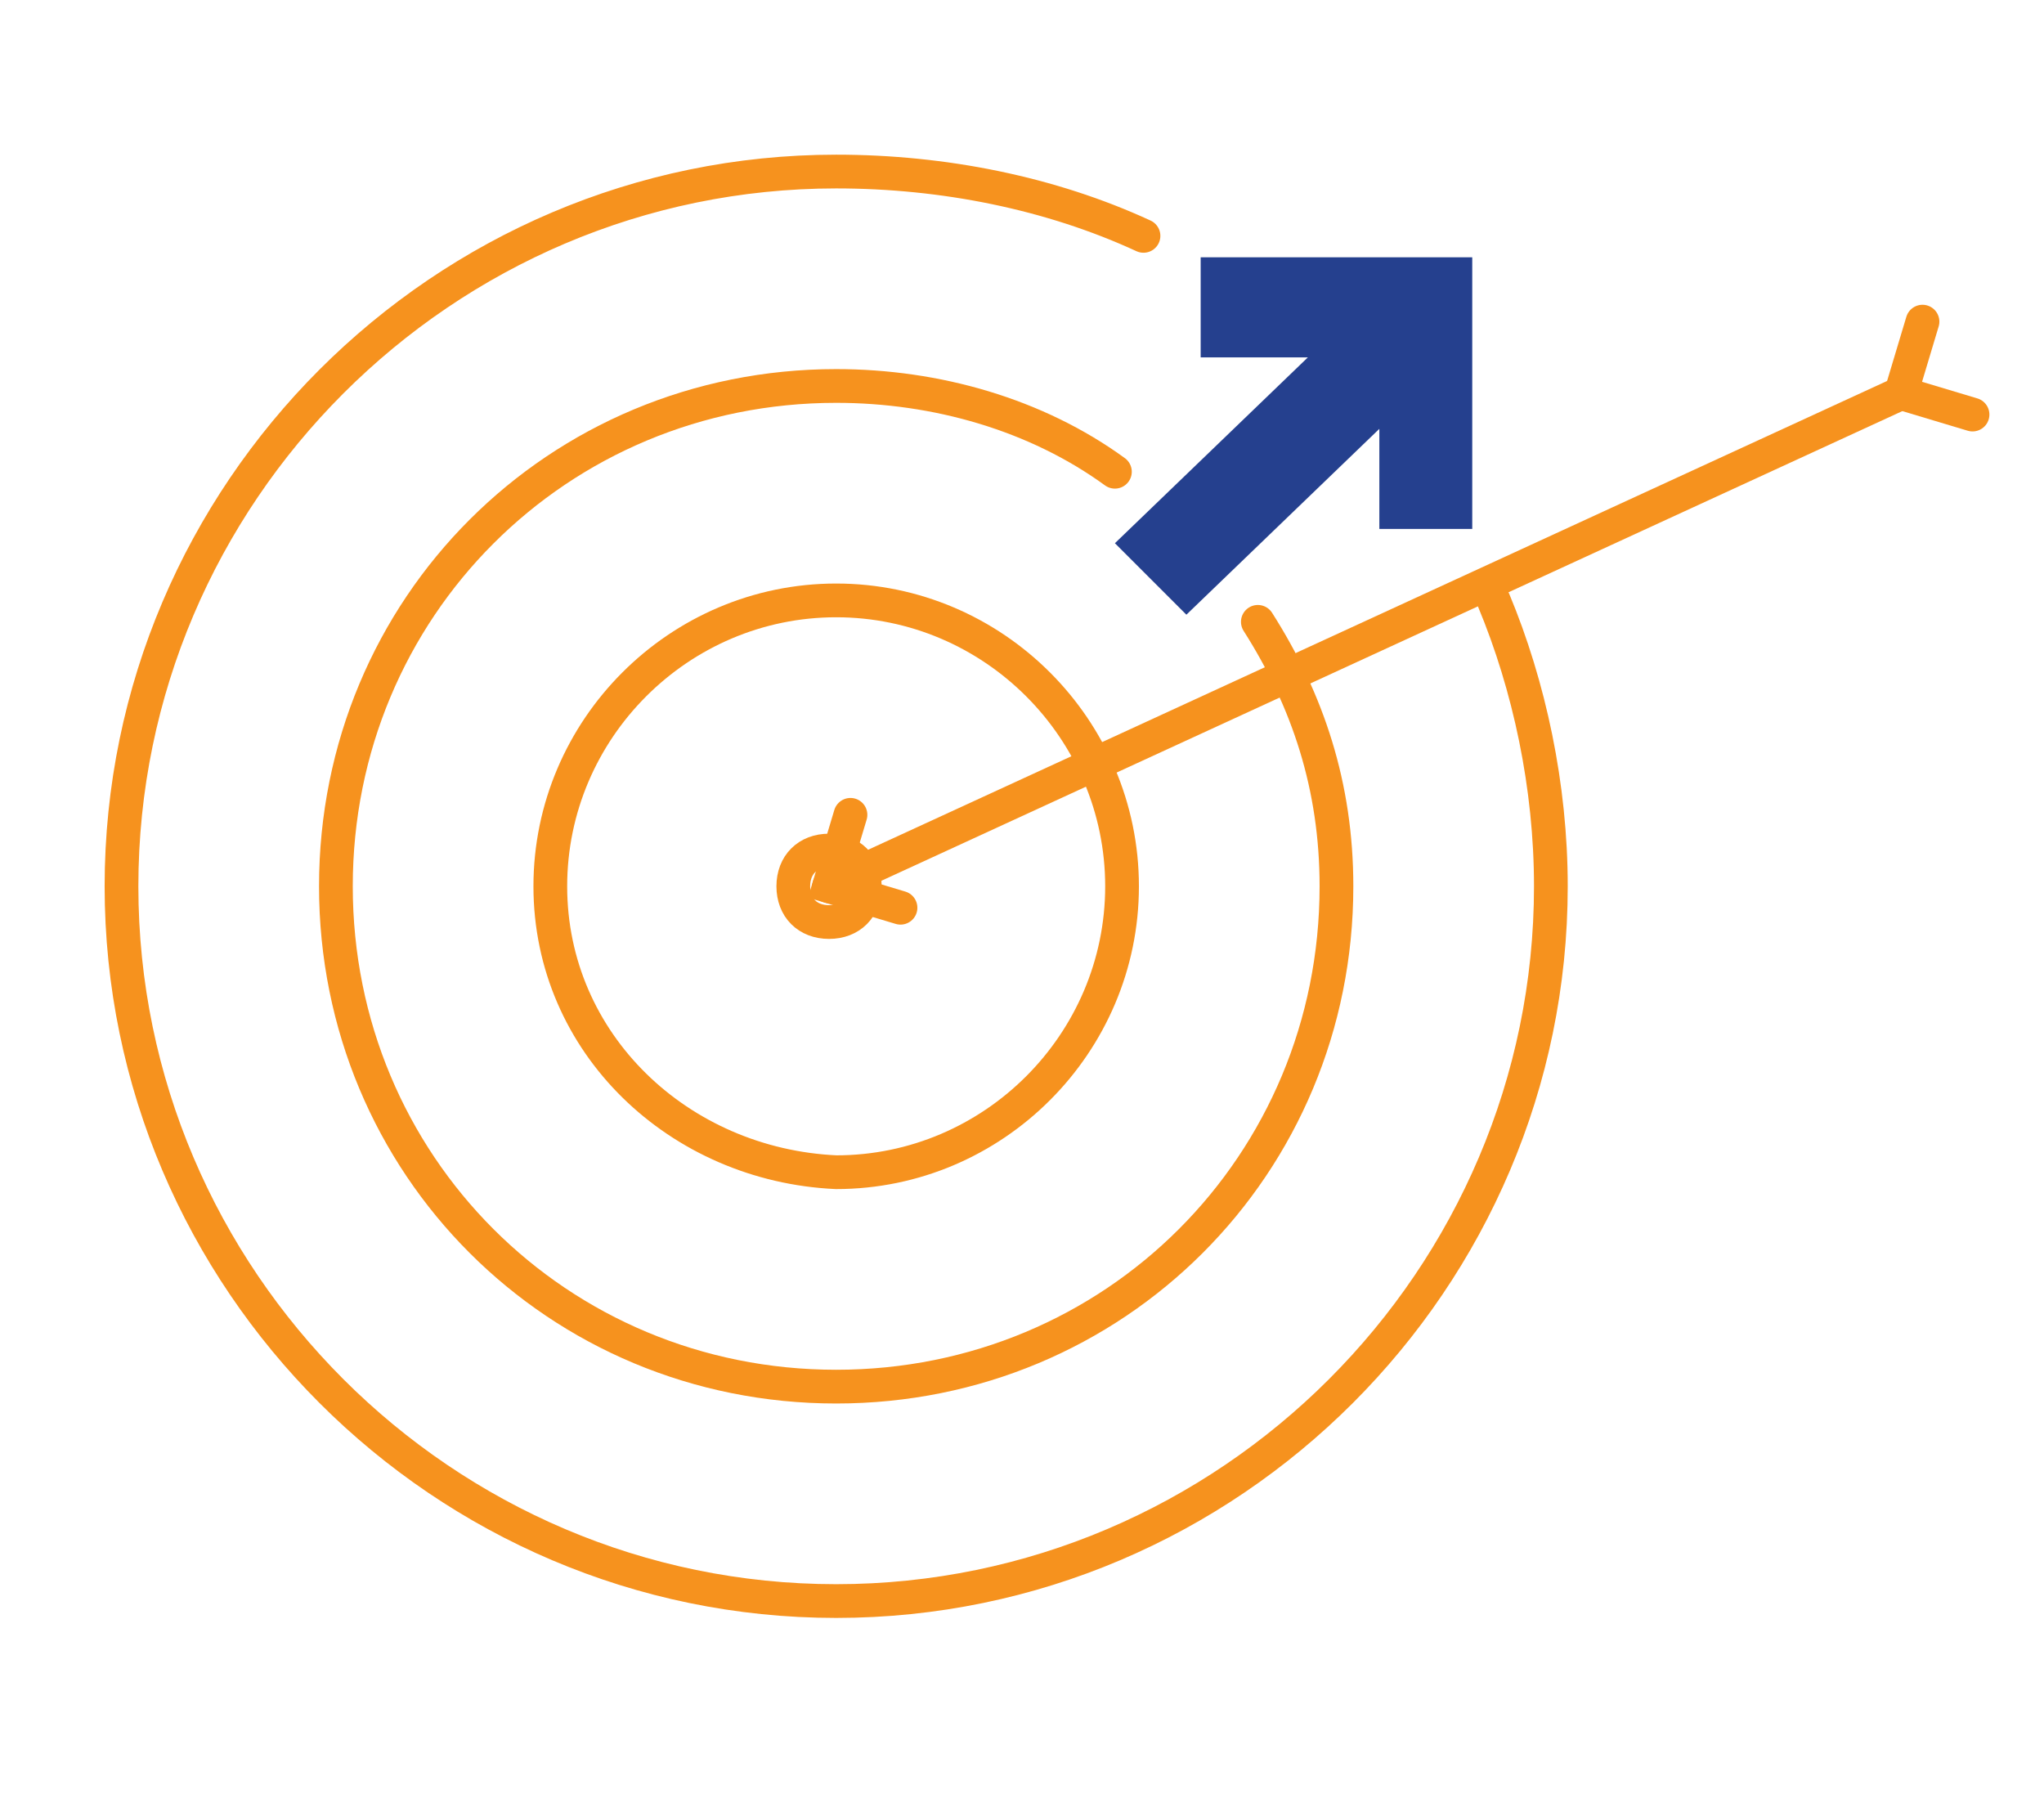
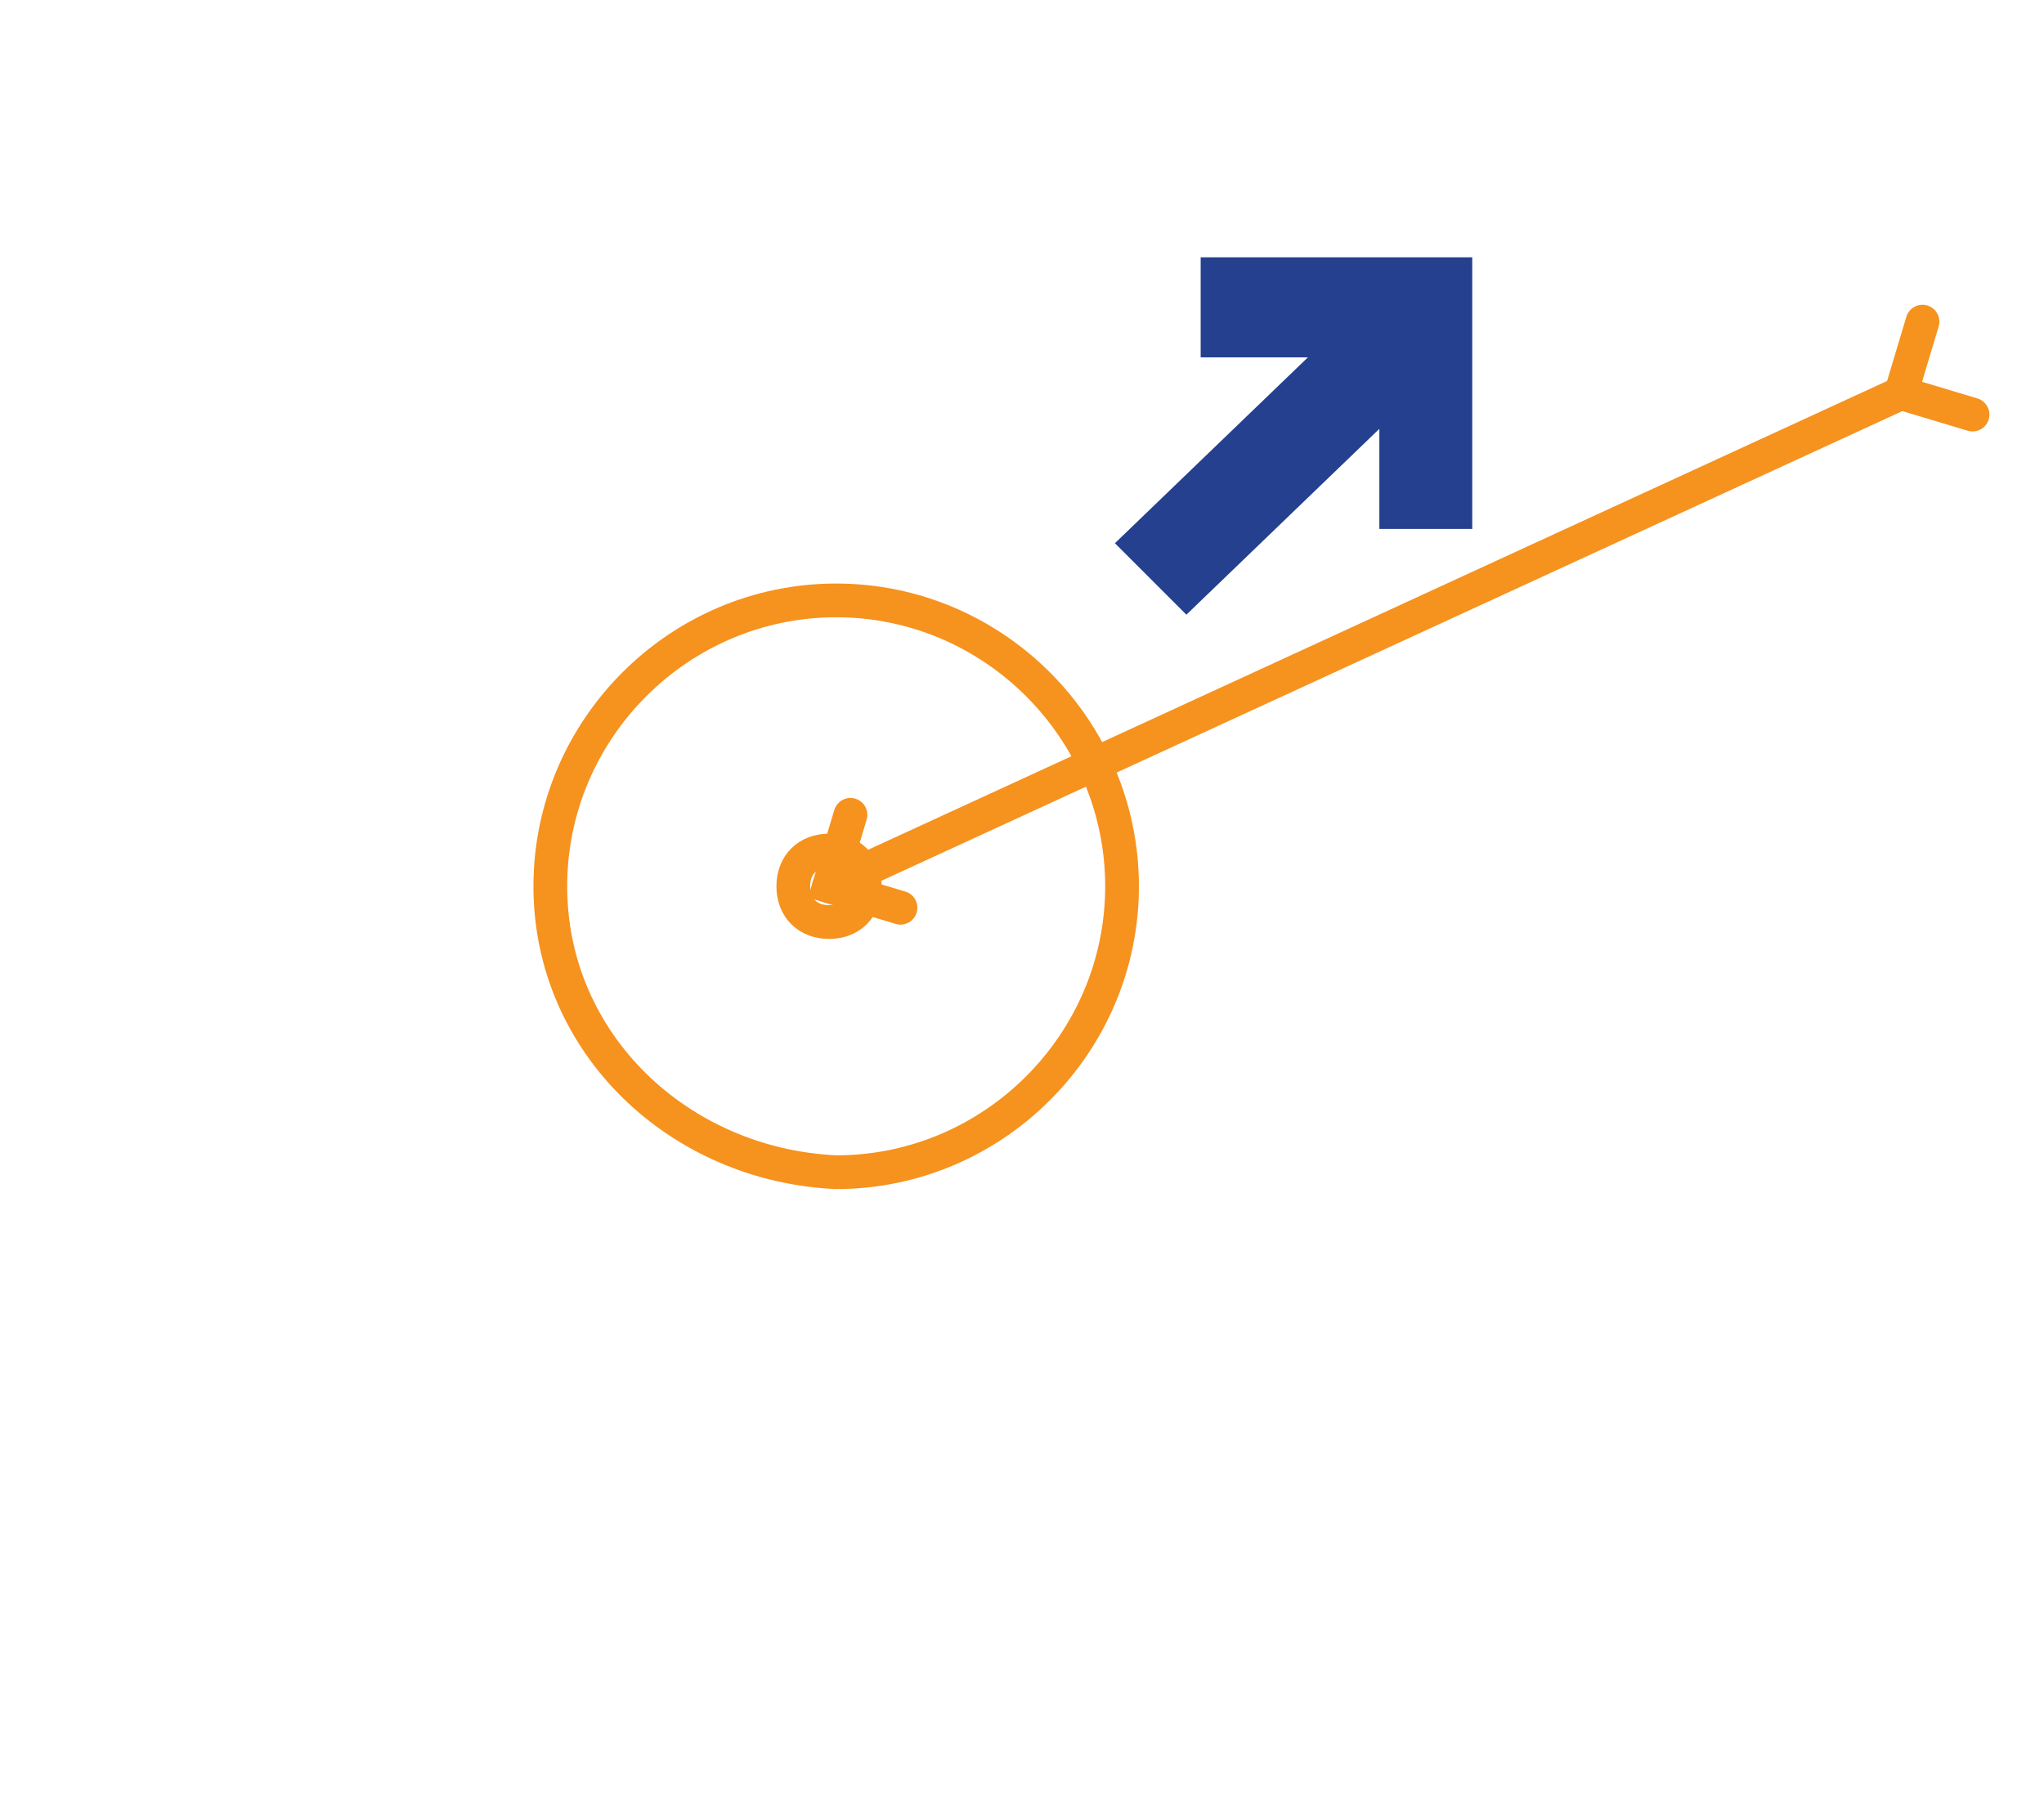
<svg xmlns="http://www.w3.org/2000/svg" version="1.1" id="Layer_1" x="0px" y="0px" viewBox="0 0 28.6 25.1" style="enable-background:new 0 0 28.6 25.1;" xml:space="preserve">
  <style type="text/css">
	.st0{fill:#25408E;}
	.st1{fill:none;stroke:#F6921E;stroke-width:0.472;stroke-linecap:round;stroke-miterlimit:10;}
</style>
  <polygon class="st0" points="15.6,7.6 18.3,5 16.8,5 16.8,3.6 20.6,3.6 20.6,7.4 19.3,7.4 19.3,6 16.6,8.6 " />
  <path class="st1" d="M7.7,12.4c0-2.2,1.8-4,4-4c2.2,0,4,1.8,4,4c0,2.2-1.8,4-4,4C9.5,16.3,7.7,14.6,7.7,12.4z" />
-   <path class="st1" d="M17.6,8.7c0.7,1.1,1.1,2.3,1.1,3.7c0,3.9-3.1,7-7,7c-3.9,0-7-3.1-7-7c0-3.9,3.1-7,7-7c1.4,0,2.8,0.4,3.9,1.2" />
-   <path class="st1" d="M20.9,8.4c0.5,1.2,0.8,2.6,0.8,4c0,5.5-4.5,10-10,10c-5.5,0-10-4.5-10-10c0-5.5,4.5-10,10-10  c1.5,0,3,0.3,4.3,0.9" />
  <path class="st1" d="M11.1,12.4c0-0.3,0.2-0.5,0.5-0.5c0.3,0,0.5,0.2,0.5,0.5c0,0.3-0.2,0.5-0.5,0.5C11.3,12.9,11.1,12.7,11.1,12.4z  " />
  <g>
    <line class="st1" x1="26.6" y1="5.5" x2="11.6" y2="12.4" />
    <polyline class="st1" points="12.6,12.7 11.6,12.4 11.9,11.4  " />
    <polyline class="st1" points="27.6,5.8 26.6,5.5 26.9,4.5  " />
  </g>
</svg>